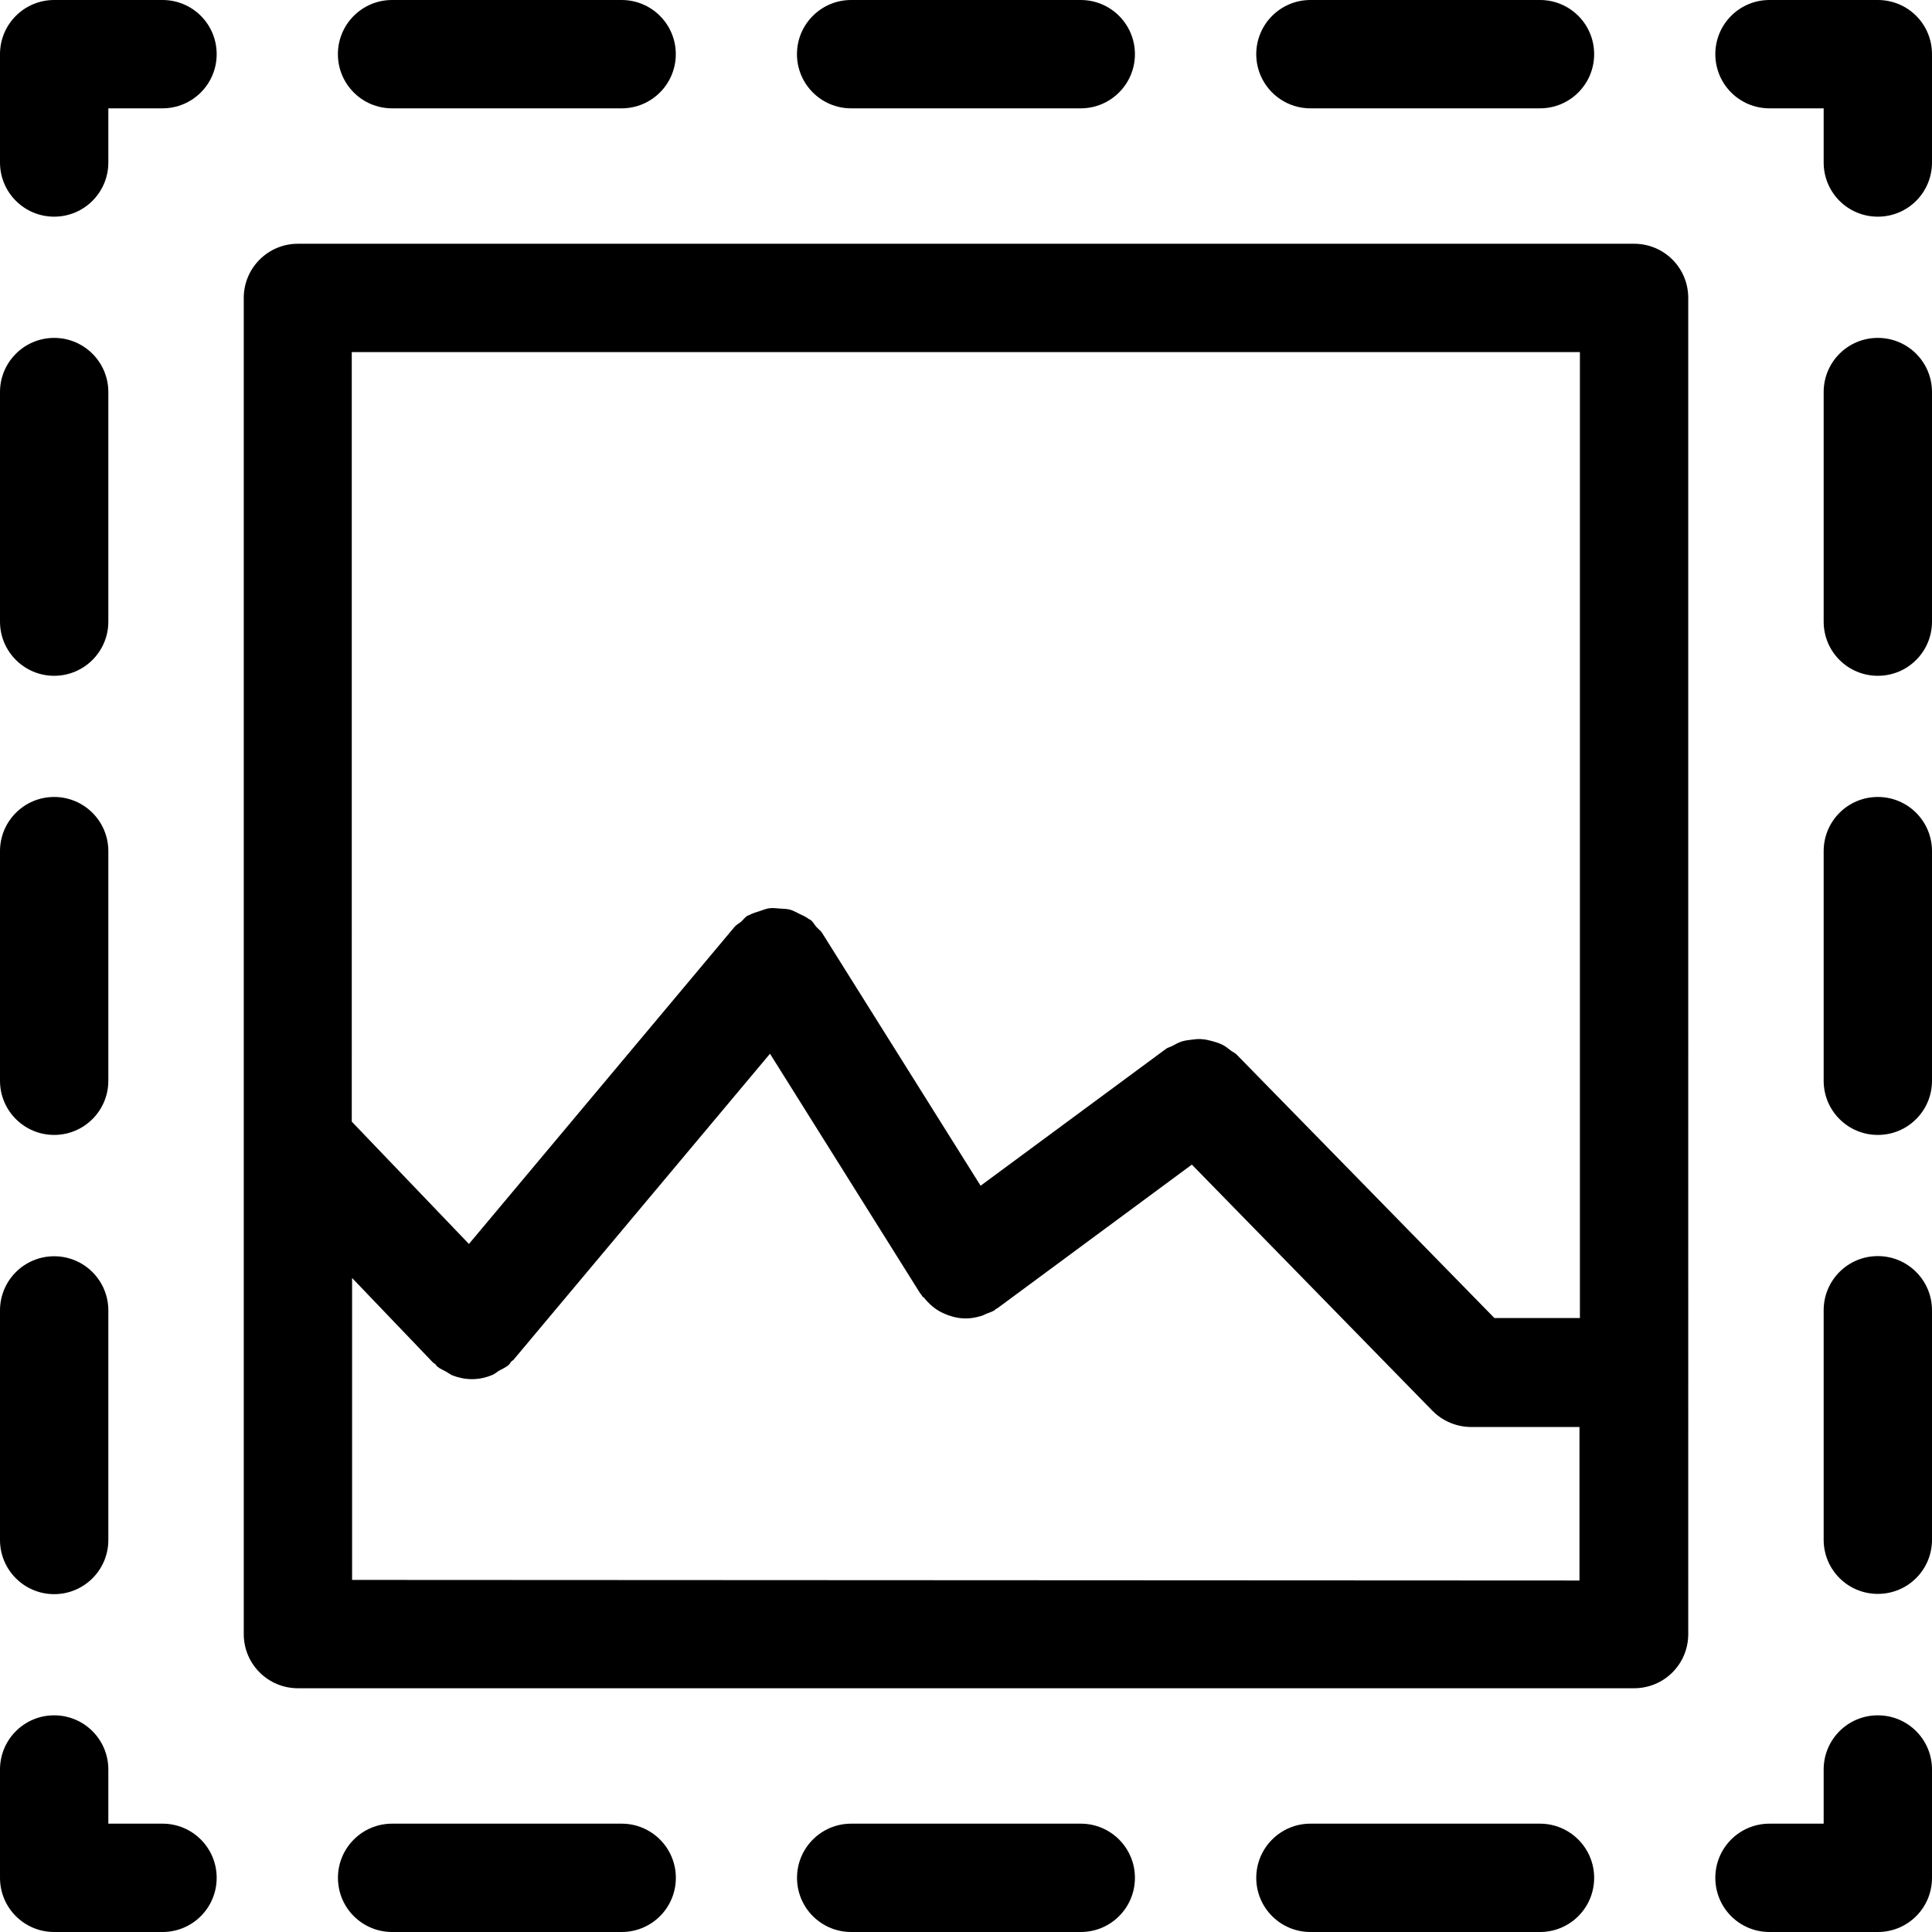
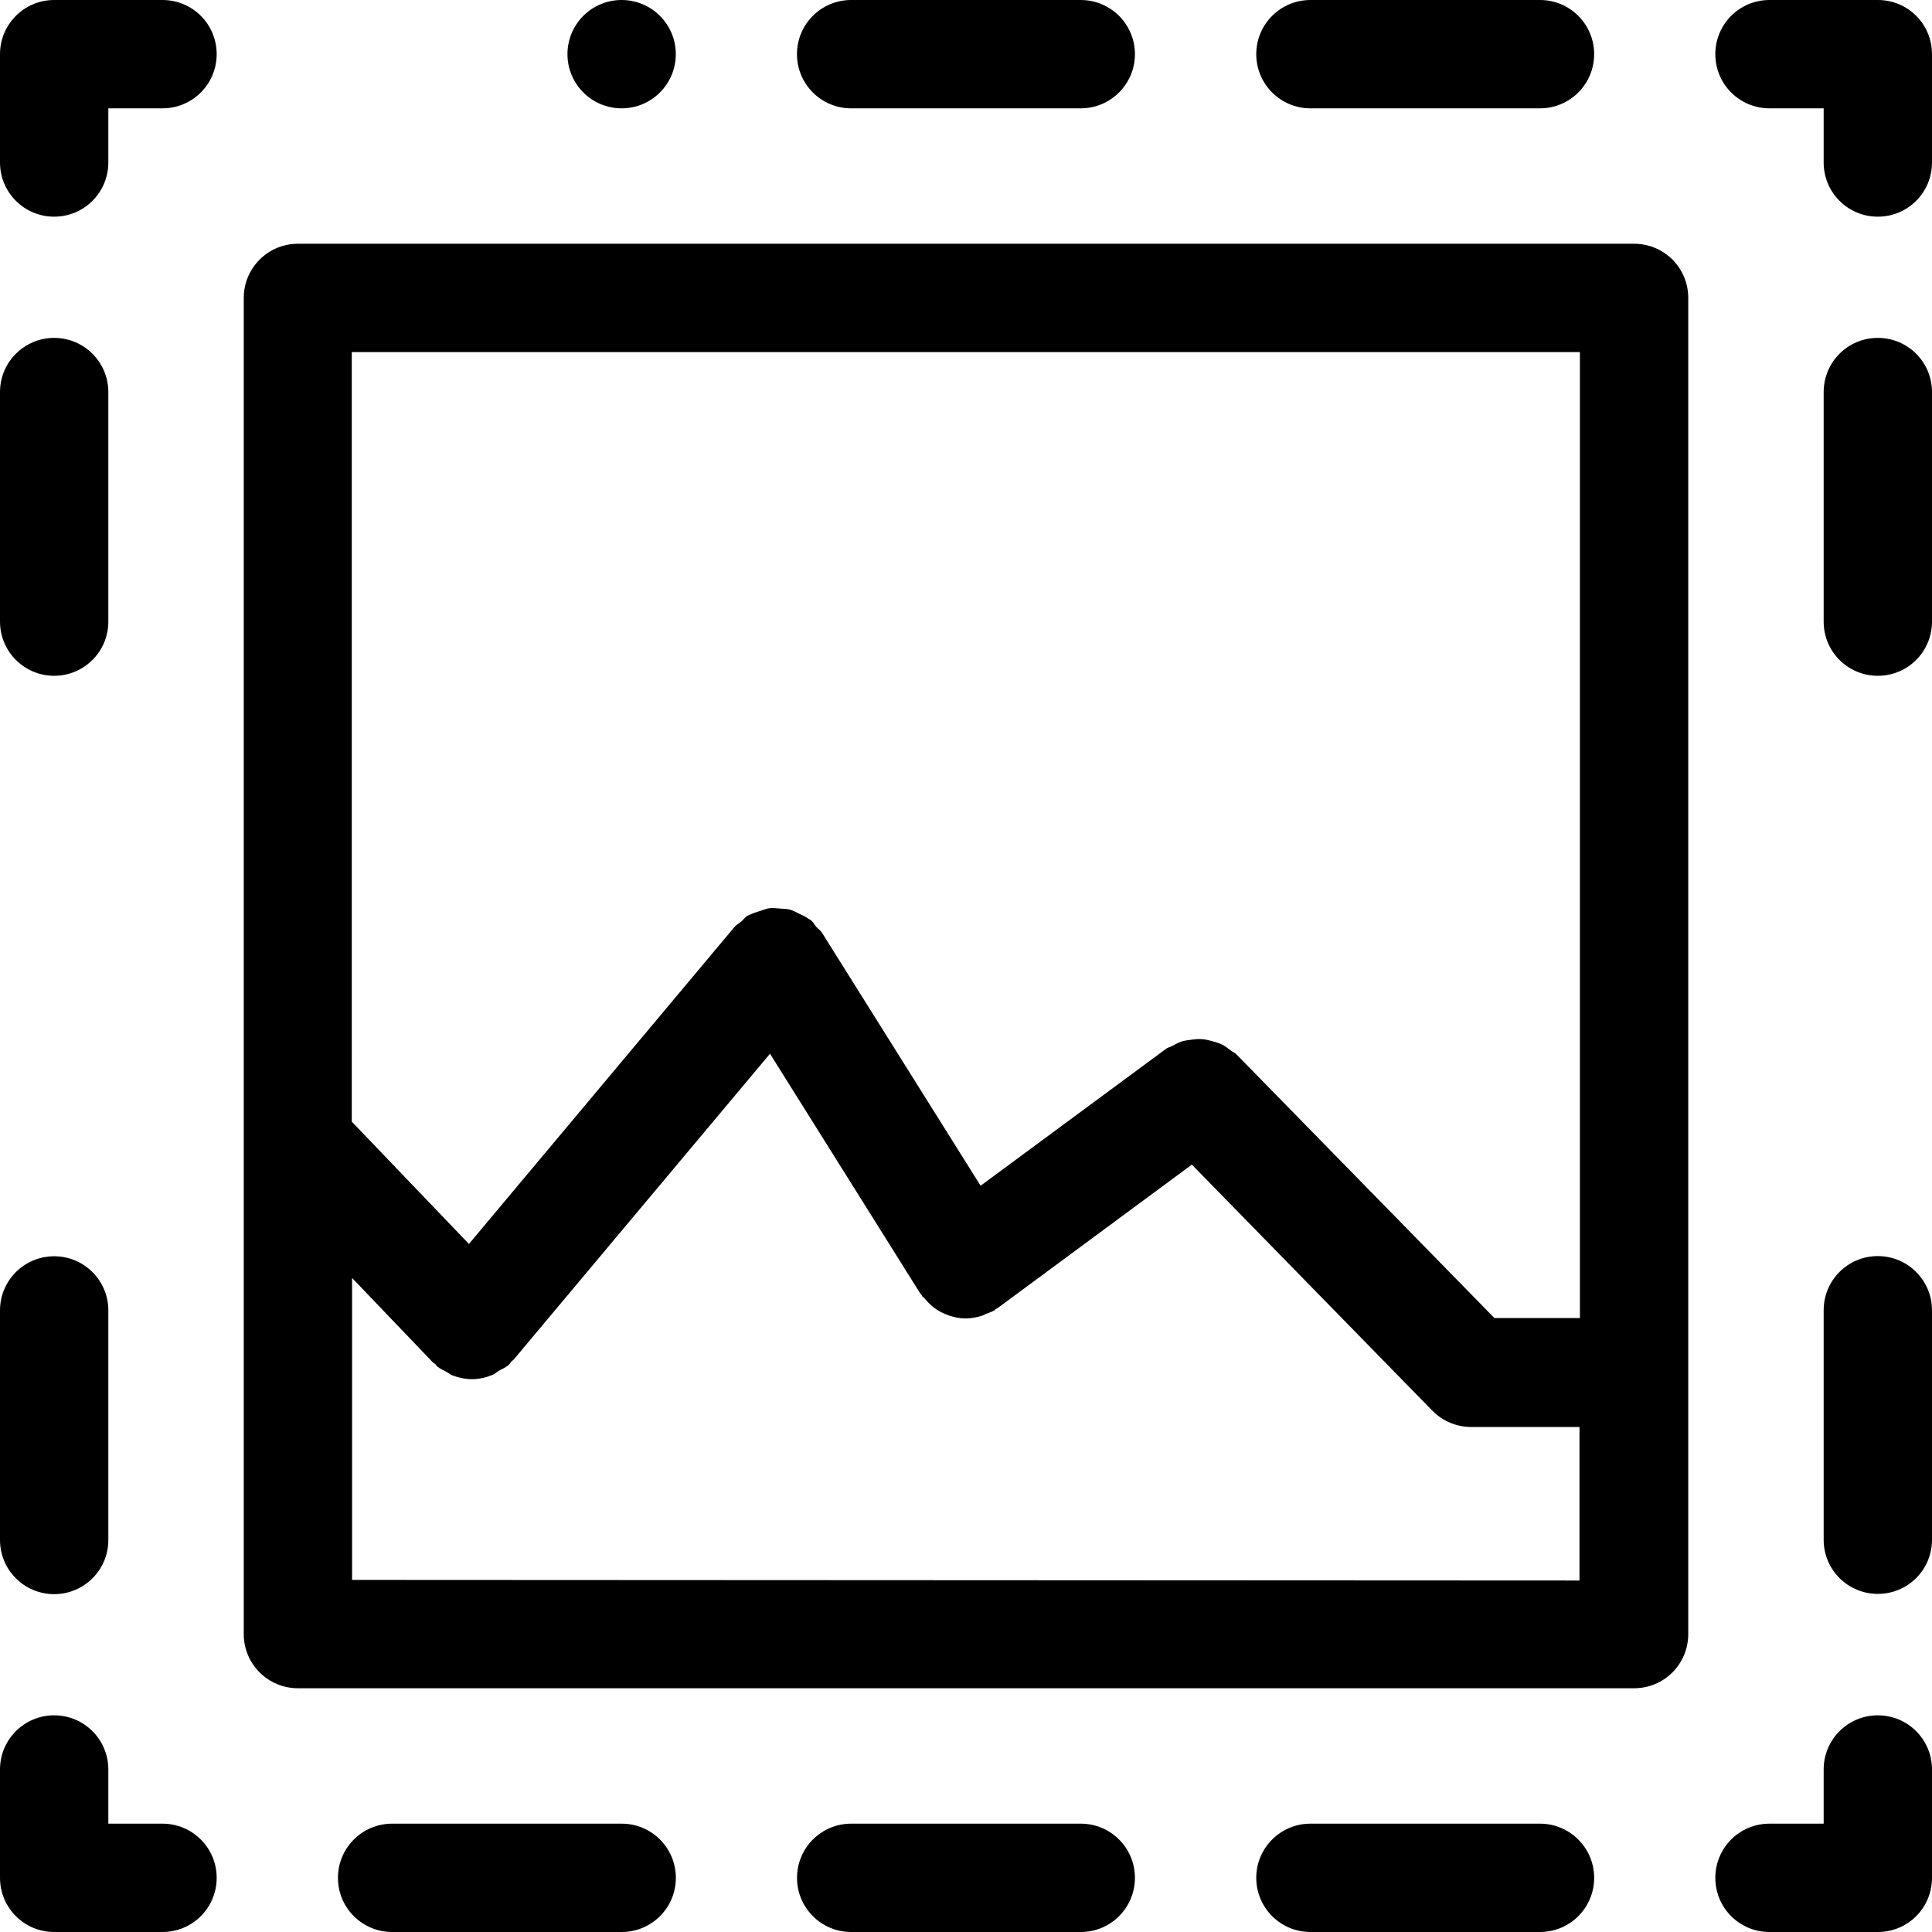
<svg xmlns="http://www.w3.org/2000/svg" fill="#000000" version="1.1" id="Capa_1" width="800px" height="800px" viewBox="0 0 35.667 35.667" xml:space="preserve">
  <g>
    <g>
      <path d="M30.167,4.5H5.5c-0.552,0-1,0.447-1,1v24.667c0,0.554,0.448,1,1,1h24.667c0.554,0,1-0.446,1-1V5.5    C31.167,4.945,30.721,4.5,30.167,4.5z M29.167,6.5v17.833h-1.578l-4.76-4.865c-0.031-0.032-0.072-0.047-0.106-0.073    c-0.054-0.043-0.104-0.082-0.162-0.111c-0.062-0.029-0.119-0.047-0.183-0.064c-0.062-0.016-0.119-0.031-0.185-0.035    c-0.063-0.008-0.125,0-0.188,0.008c-0.063,0.007-0.123,0.015-0.187,0.033c-0.063,0.021-0.12,0.053-0.182,0.086    c-0.037,0.021-0.08,0.025-0.117,0.056l-3.416,2.522l-2.926-4.667c-0.029-0.046-0.073-0.074-0.108-0.113    c-0.034-0.04-0.056-0.087-0.098-0.122c-0.011-0.01-0.026-0.012-0.038-0.021c-0.057-0.044-0.121-0.071-0.185-0.101    c-0.055-0.026-0.107-0.058-0.164-0.073c-0.062-0.016-0.124-0.015-0.188-0.02c-0.064-0.004-0.126-0.014-0.19-0.006    c-0.059,0.007-0.114,0.031-0.172,0.05c-0.068,0.021-0.134,0.039-0.197,0.074c-0.013,0.007-0.027,0.007-0.04,0.015    c-0.045,0.029-0.073,0.072-0.112,0.106c-0.04,0.035-0.088,0.057-0.124,0.099l-4.904,5.854l-2.163-2.258V6.5H29.167z M6.5,29.167    v-5.574l1.491,1.558c0.013,0.014,0.031,0.02,0.044,0.031c0.014,0.014,0.02,0.03,0.036,0.045c0.054,0.045,0.117,0.067,0.176,0.102    c0.036,0.021,0.067,0.045,0.104,0.062c0.117,0.045,0.239,0.07,0.361,0.07l0,0l0,0c0.134,0,0.266-0.029,0.391-0.084    c0.041-0.02,0.074-0.051,0.113-0.074c0.064-0.035,0.132-0.062,0.187-0.117c0.014-0.016,0.019-0.03,0.033-0.047    c0.012-0.016,0.03-0.021,0.042-0.033l4.737-5.653l2.769,4.418c0.009,0.016,0.021,0.022,0.03,0.037    c0.006,0.008,0.006,0.02,0.013,0.024c0.008,0.012,0.022,0.017,0.03,0.023c0.09,0.113,0.196,0.207,0.319,0.27    c0.013,0.006,0.025,0.01,0.037,0.017c0.131,0.061,0.271,0.098,0.416,0.098c0.099,0,0.194-0.019,0.29-0.047    c0.027-0.008,0.057-0.024,0.085-0.037c0.054-0.021,0.104-0.037,0.157-0.067c0.01-0.008,0.016-0.021,0.023-0.023    c0.014-0.008,0.025-0.01,0.037-0.02l3.582-2.646l4.44,4.543c0.002,0.002,0.005,0.002,0.005,0.004    c0.092,0.094,0.202,0.168,0.325,0.219s0.254,0.078,0.386,0.078h2v2.834L6.5,29.167L6.5,29.167z" />
      <path d="M34.667,31.667c-0.554,0-1,0.447-1,1v1h-1c-0.554,0-1,0.447-1,1c0,0.554,0.446,1,1,1h2c0.554,0,1-0.446,1-1v-2    C35.667,32.114,35.221,31.667,34.667,31.667z" />
      <path d="M11.477,33.667H7.239c-0.552,0-1,0.447-1,1c0,0.554,0.448,1,1,1h4.238c0.552,0,1-0.446,1-1    C12.477,34.114,12.028,33.667,11.477,33.667z" />
      <path d="M28.43,33.667h-4.238c-0.551,0-1,0.447-1,1c0,0.554,0.449,1,1,1h4.238c0.553,0,1-0.446,1-1    C29.43,34.114,28.98,33.667,28.43,33.667z" />
      <path d="M19.952,33.667h-4.238c-0.552,0-1,0.447-1,1c0,0.554,0.448,1,1,1h4.238c0.553,0,1-0.446,1-1    C20.952,34.114,20.505,33.667,19.952,33.667z" />
      <path d="M3,33.667H2v-1c0-0.553-0.448-1-1-1c-0.552,0-1,0.447-1,1v2c0,0.554,0.448,1,1,1h2c0.552,0,1-0.446,1-1    C4,34.114,3.553,33.667,3,33.667z" />
      <path d="M0,28.43c0,0.553,0.448,1,1,1c0.552,0,1-0.447,1-1v-4.238c0-0.553-0.448-1-1-1c-0.552,0-1,0.447-1,1V28.43z" />
-       <path d="M0,19.952c0,0.553,0.448,1,1,1c0.552,0,1-0.447,1-1v-4.239c0-0.553-0.448-1-1-1c-0.552,0-1,0.447-1,1V19.952z" />
      <path d="M1,12.476c0.552,0,1-0.447,1-1V7.238c0-0.553-0.448-1-1-1c-0.552,0-1,0.447-1,1v4.238C0,12.028,0.448,12.476,1,12.476z" />
      <path d="M3,0H1C0.448,0,0,0.447,0,1v2c0,0.553,0.448,1,1,1c0.552,0,1-0.447,1-1V2h1c0.552,0,1-0.447,1-1C4,0.445,3.553,0,3,0z" />
      <path d="M19.952,2c0.551,0,1-0.447,1-1s-0.449-1-1-1h-4.239c-0.552,0-1,0.447-1,1s0.448,1,1,1H19.952z" />
      <path d="M28.43,2c0.553,0,1-0.447,1-1s-0.447-1-1-1h-4.238c-0.551,0-1,0.447-1,1s0.449,1,1,1H28.43z" />
-       <path d="M11.476,2c0.552,0,1-0.447,1-1s-0.448-1-1-1H7.238c-0.552,0-1,0.447-1,1s0.448,1,1,1H11.476z" />
+       <path d="M11.476,2c0.552,0,1-0.447,1-1s-0.448-1-1-1c-0.552,0-1,0.447-1,1s0.448,1,1,1H11.476z" />
      <path d="M34.667,0h-2c-0.554,0-1,0.447-1,1s0.446,1,1,1h1v1c0,0.553,0.446,1,1,1s1-0.447,1-1V1C35.667,0.445,35.221,0,34.667,0z" />
      <path d="M34.667,23.189c-0.554,0-1,0.447-1,1v4.236c0,0.555,0.446,1,1,1s1-0.445,1-1v-4.236    C35.667,23.639,35.221,23.189,34.667,23.189z" />
      <path d="M34.667,6.238c-0.554,0-1,0.447-1,1v4.238c0,0.553,0.446,1,1,1s1-0.447,1-1V7.238C35.667,6.685,35.221,6.238,34.667,6.238    z" />
-       <path d="M34.667,14.713c-0.554,0-1,0.447-1,1v4.239c0,0.553,0.446,1,1,1s1-0.447,1-1v-4.239    C35.667,15.161,35.221,14.713,34.667,14.713z" />
    </g>
  </g>
</svg>